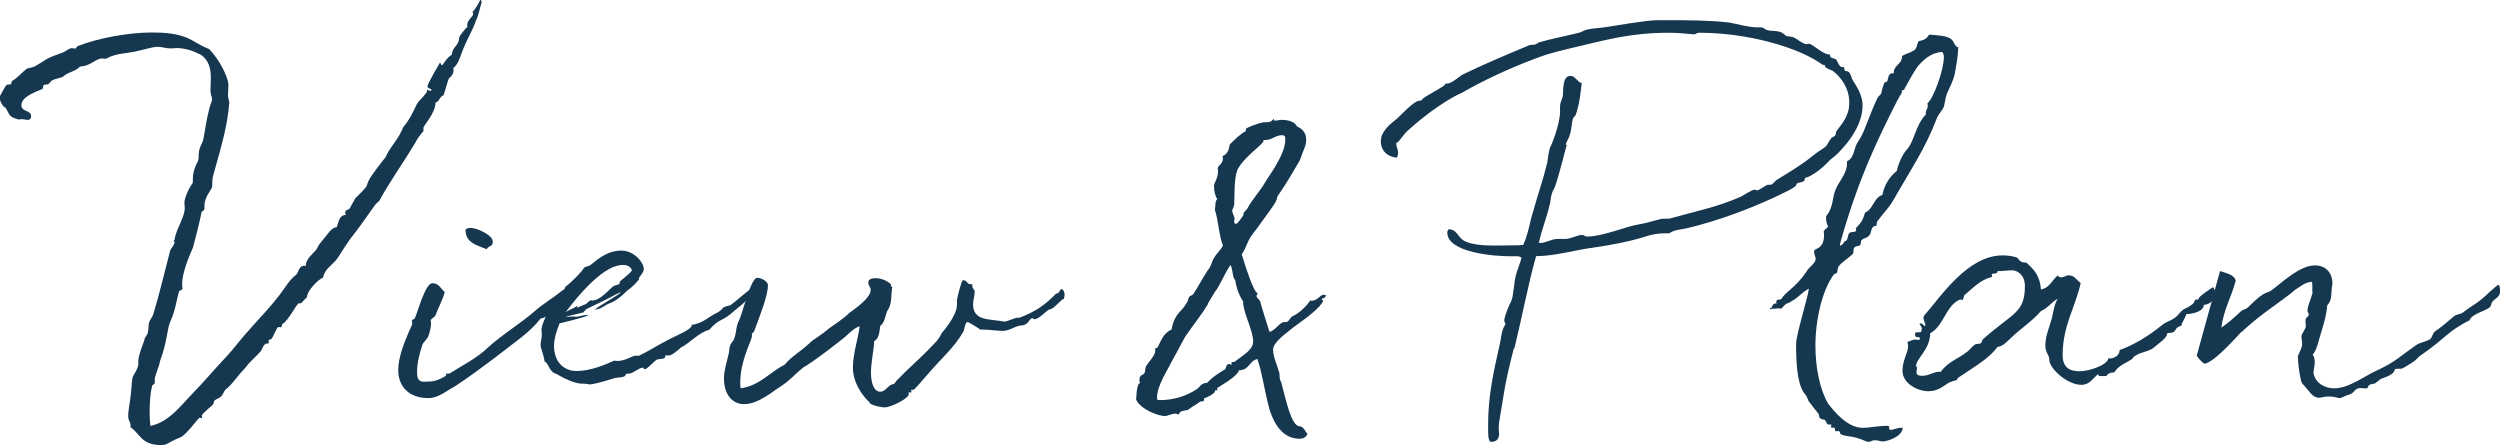
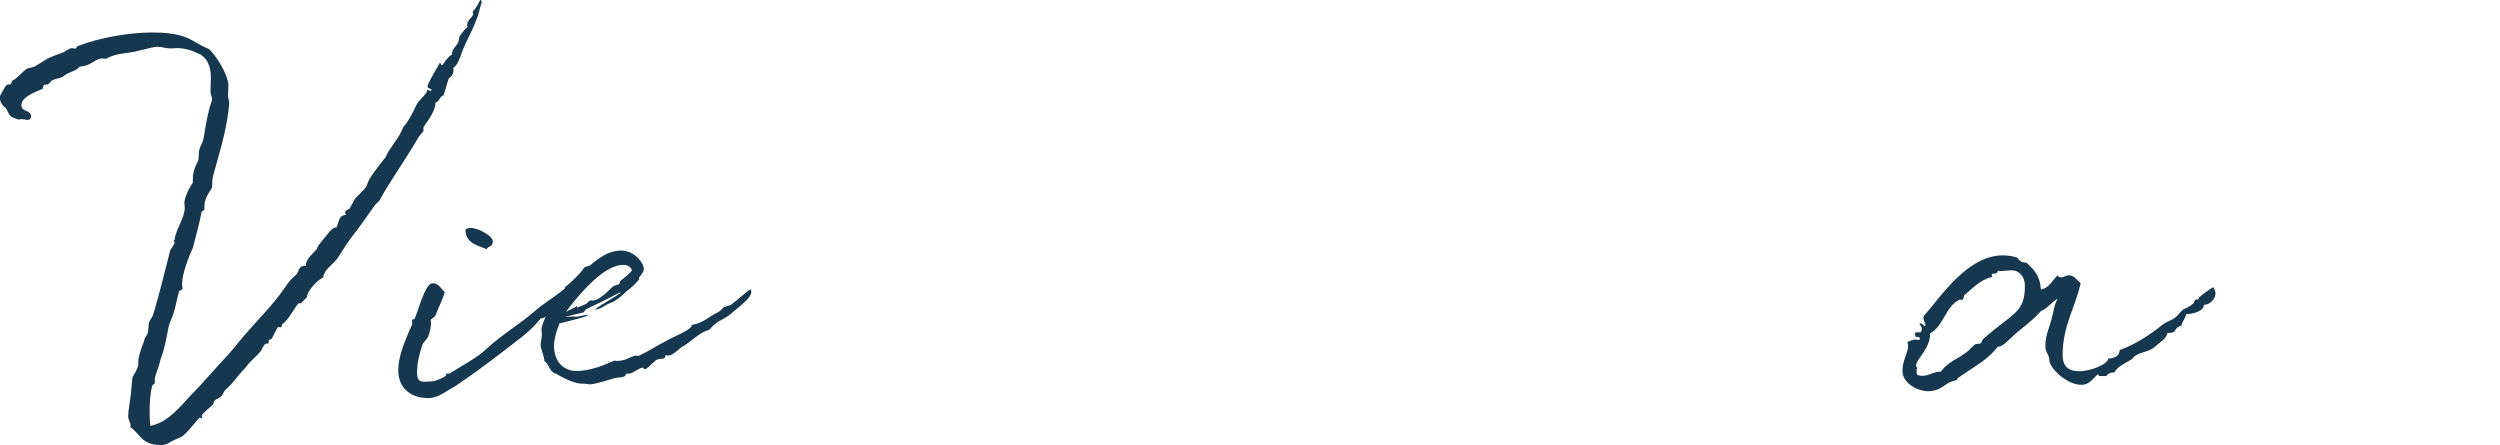
<svg xmlns="http://www.w3.org/2000/svg" id="_レイヤー_2" data-name="レイヤー 2" viewBox="0 0 199.32 35.49">
  <defs>
    <style>
      .cls-1 {
        fill: #163750;
      }
    </style>
  </defs>
  <g id="design">
    <g>
      <path class="cls-1" d="M38.4,.19c-.16,.48-.22,.99-.45,1.44-.26,.8-.8,1.63-1.15,2.62-.16,.42-.29,.9-.67,1.18,.03,.03,.03,.1,.03,.16,0,.29-.16,.51-.38,.67-.16,.45-.26,.9-.42,1.34-.32,.1-.32,.51-.64,.58,0,.86-.96,1.82-.96,2.02v.26c-.26,.29-.48,.58-.64,.9-.93,1.57-2.02,3.07-2.91,4.7-.29,.1-.77,1.06-2.3,3.01-.38,.51-.74,1.15-1.06,1.6-.38,.48-.99,.8-1.09,1.47-.42,.13-1.28,1.09-1.28,1.5v.06c.03-.06-.48,.48-.48,.48h-.16c-.19,0-.86,1.44-1.34,1.66,0,.16-.1,.26-.1,.26-.06,0-.16-.03-.19-.03-.16,0-.38,.74-.58,.96-.03,.03-.19,.03-.22,.13,0,.03,.03,.06,.03,.13,0,.16-.26,.06-.32,.16-.16,.16-.19,.32-.32,.54-.38,.45-.8,.74-1.22,1.31-.77,.8-.99,1.28-1.63,1.79-.1,.13-.19,.42-.32,.51-.13,.16-.38,.19-.54,.35-.06,.03-.03,.22-.1,.29-.03,.06-.9,.74-.9,.9,0,0,.03,.1,.03,.13s-.03,.06-.1,.06c-.03,0-.06-.03-.1-.03-.1,0-1.06,1.38-1.54,1.57-1.12,.45-.96,.61-1.57,.61-1.54,0-1.63-.9-2.43-1.44,.03-.03,.03-.06,.03-.1,0-.32-.19-.38-.19-.77s.1-.83,.16-1.34c.1-.61,.1-1.25,.19-1.76,.93-1.57-.03-.48,.93-2.91,0-.26,.26-.42,.29-.67,.06-.26,.03-.54,.1-.8,.1-.26,.26-.38,.35-.7,.48-1.57,.9-3.39,1.34-5.06,.13-.19,.32-.42,.35-.64-.03,0-.1-.06-.1-.1,0,0,.1,0,.1-.13,.1-.8,.8-1.7,.8-2.5,0-.13-.03-.26-.03-.38,0-.38,.32-1.12,.67-1.6,0-.67,.03-.99,.42-1.76,.1-.29,0-.64,.13-.96,.06-.26,.22-.45,.29-.74,.13-.64,.22-1.47,.48-2.46,.06-.29,.19-.51,.22-.74,0-.19-.13-.38-.13-.67,0-.35,.03-.67,.03-.99,0-.61-.06-1.41-.83-1.92,0,.06-.67-.45-1.79-.51-.19,0-.42,.03-.61,.03-.32,0-.7-.13-.99-.13-.42,0-.93,.19-1.44,.29-1.06,.29-1.79,.16-2.72,.67-.1,0-.19-.03-.29-.03-.51,0-.96,.64-1.76,.64-.35,.42-.96,.42-1.38,.83-.19,.1-.58,.13-.86,.29-.1,.06-.16,.19-.29,.29-.03,.03-.29,.03-.35,.06-.1,.1-.03,.29-.13,.32-.19,.13-1.66,.54-1.66,1.28,0,.61,.77,.35,.77,.93,0,.19-.16,.26-.26,.26-.16,0-.29-.06-.48-.06-.1,0-.22,.03-.29,.03,.06,0-.45-.13-.58-.26-.19-.13-.26-.48-.45-.7,0,.06-.45-.32-.45-.86,0,0,.42-.8,.54-.93,.1-.06,.22-.03,.35-.06,.06-.06,.06-.26,.13-.29,.38-.19,.74-.64,1.15-.96,.13-.03,.45-.1,.61-.16,.26-.16,.54-.32,.83-.51,.38-.26,.93-.42,1.5-.64,.22-.13,.48-.32,.64-.32,.1,0,.16,.03,.26,.03,.16,0,.06-.16,.29-.22,1.54-.61,3.97-1.06,5.82-1.06,.99,0,1.92,.06,2.82,.42,.51,.22,1.02,.61,1.76,.9,.86,.86,1.54,2.3,1.54,2.85,0,.32-.03,.58-.03,.86,0,.22,.1,.42,.1,.58-.16,2.08-.8,4-1.31,5.89-.06,.26-.03,.54-.06,.83-.06,.22-.61,.8-.61,1.47v.26c0,.1-.13,.19-.22,.22-.19,.96-.42,1.82-.7,2.88,0,.03-.86,1.79-.86,2.91,0,.13,.03,.26,.03,.32,0,.19-.26,.13-.29,.29-.22,.83-.29,1.5-.67,2.34-.26,.54-.26,1.66-.83,3.17-.06,.45-.42,1.12-.42,1.5v.22c0,.19-.19,.1-.22,.32-.16,.64-.19,1.34-.19,2.18,0,.32,.03,.64,.06,.96,1.5-.32,2.4-1.6,3.39-2.62,.77-.77,1.73-1.92,2.82-3.07,.58-.64,.77-.99,2.05-2.4,.64-.7,1.38-1.5,2.05-2.37,.42-.54,.74-1.15,1.28-1.57,.26-.19,.19-.74,.7-.74h.1c0-.54,.51-.9,.86-1.31,.19-.42,.26-.45,.67-.96,.16-.16,.51-.8,.93-.8,.19-.48,.19-.96,.74-.99-.06-.1-.06-.13-.06-.19,0-.22,.32-.22,.38-.35,.1-.22,.26-.45,.42-.77,1.89-1.86-.13-.1,2.43-3.3,.32-.77,.86-1.22,1.25-2.05,.06-.06,.1-.29,.16-.35,.38-.42,.7-1.02,1.06-1.79,.13-.29,.83-.86,.83-1.09v-.06s0-.03,.03-.03c0,0,.06,.03,.22,.1,.1-.03,.1-.06,.1-.1,0-.06-.32-.1-.32-.26,0-.22,.99-1.89,.99-1.89,.1,0,.03,.19,.19,.19,.06,0,.35-.61,.77-.83,0-.61,.58-.7,.58-1.38,0-.06,.45-.7,.67-.83-.03-.03-.03-.1-.03-.16,0-.42,.48-.64,.48-.9,0-.03-.03-.1-.06-.13,.26-.29,.45-.61,.61-.96,.13,0,.1,.13,.13,.19Z" />
      <path class="cls-1" d="M43.93,24.86c-.22,.26-.45,.48-.83,.54-.93,1.18-2.05,1.86-3.58,3.07-.93,.7-1.95,1.47-3.26,2.34-.64,.32-1.28,.93-2.11,.93-1.6,0-2.4-.99-2.4-2.21,0-.93,.38-1.98,.74-2.82,.1-.29,.38-.8,.38-.9,0-.06-.03-.13-.03-.19,0-.19,.19-.16,.22-.22,.22-.42,.83-2.82,1.41-2.82,.54,0,.67,.45,.99,.7-.16,.61-.48,1.18-.74,1.86-.06,.16-.38,.26-.38,.42,0,.06,.03,.13,.03,.22,0,.22-.1,.74-.22,1.02-.1,.26-.38,.45-.48,.7-.22,.67-.42,1.44-.42,2.18,0,.9,.45,.74,.93,.74,.42,0,.83-.13,1.31-.42,.13-.06,.03-.22,.16-.22h.19c.9-.58,2.18-1.22,3.04-2.05,1.06-.99,2.56-1.89,3.74-2.91,.64-.58,1.38-.99,2.27-1.7,.19-.13,.29,.03,.48-.19,.06,0,.06,.1,.06,.19,0,.16-.03,.38-.03,.42h.06c0,.06-.54,.38-.54,.48h.03c-.42,.64-.77,.48-1.02,.83Zm-5.12-4.99c-.77-.32-1.7-.48-1.7-1.57,.13-.1,.26-.13,.42-.13,.51,0,1.76,.58,1.76,1.09,0,.45-.38,.32-.48,.61Z" />
      <path class="cls-1" d="M59.9,23.26c0,.48-.8,1.06-1.41,1.57-.86,.8-1.15,.54-1.95,1.47-.8,.19-1.5,1.02-2.3,1.44,.06-.03-.64,.61-.93,.61-.06,0-.13-.03-.22-.03-.06,0-.06,.19-.1,.22-.13,.1-.45,.06-.61,.13-.16,.06-.8,.77-.96,.77-.1,0-.13-.13-.16-.13-.32,0-.8,.48-1.12,.48h-.16c-.1,0-.13,.19-.16,.19-.19,.13-.51,.1-.8,.16-.45,.13-1.28,.42-1.98,.51-.1,0-.29-.06-.51-.06h-.1c-.86,0-2.08-.8-2.05-.77-.64-.16-.64-.93-.96-.99-.13-.83-.32-.96-.32-1.38,0-.16,.1-.51,.1-.8,0-.13-.03-.26-.03-.38,0-.35,.48-1.41,.83-1.92,.35-.48,.86-.93,1.09-1.5,.38-.26,1.31-1.18,1.47-1.5,.13-.1,.35-.13,.48-.19,.64-.51,1.38-1.18,2.5-1.18,1.06,0,1.79,.99,1.79,1.47,0,.13-.06,.29-.35,.64-.03,.06-.06,.16-.03,.16,0,.03-.03,.06-.06,.1,0,0-.38,.48-.9,.83-.03,.03-.74,.8-1.44,1.02-.32,.13-.61,.45-1.12,.48,.19-.22,1.95-1.18,2.08-1.38-.13,0-.9,.45-1.18,.58l-1.6,.77-.22,.26-1.47,.35,.8-.03s0,.03,.03,.03c.19,0,.77-.16,.93-.16,.03,0,.06,0,.06,.03,0,.13-2.24,.64-2.18,.64h-.06c-.29,.67-.45,1.34-.45,1.79,0,1.22,.7,2.02,1.82,2.02,1.06,0,2.3-.51,2.98-.83,.06,0,.16,.03,.22,.03,.7,0,1.22-.42,1.47-.42h.29c1.38-.7,.83-.48,2.46-1.34,.58-.29,1.73-.77,1.73-1.06v-.06c.9-.1,1.41-.7,2.08-.99,.61-.38,.13-.35,1.02-.58,.58-.42,1.57-1.34,1.6-1.25,.06,.06,.06,.16,.06,.19Zm-14.81,1.63c.32-.22,.67-.29,.93-.51v.06s0,.06-.03,.1l.77-.32c.03-.1,.35-.29,.35-.29,.03,0,.03,.03,.1,.03,.61,0,1.22-.74,1.66-1.12,.13-.1,.45-.13,.48-.19,.1-.06,.03-.19,.1-.22-.03-.03,.67-.51,.93-.86-.06-.32-.42-.45-.67-.45-.99,0-1.98,.83-2.82,1.66-.58,.58-1.22,1.34-1.79,2.11Z" />
-       <path class="cls-1" d="M71.01,22.75c0,.06,.06,.1,.13,.13-.13,.7,.03,1.31-.42,1.95-.13,.32-.19,.93-.54,1.15-.06,.48-.1,1.02-.48,1.22-.03,.7-.26,1.7-.26,2.53,0,.61,.16,1.5,.74,1.5,.35,0,.54-.35,.8-.51,.1-.1,.22-.06,.32-.13,.1-.1,.16-.26,.32-.38,.7-.74,1.82-1.7,2.72-2.66,.16-.19,.45-.38,.74-.99-.03,.03,1.22-1.34,1.22-2.27v-.32c0-.06,0-.13,.03-.22,0-.03,.32-1.41,.45-1.41,.35,0,.29,.32,.61,.32h.13v.1c0,.32,.19,.26,.19,.51,0,.35-.13,.67-.13,.96,0,1.38,1.25,1.18,2.5,1.41h.03c.16,0,.83-.32,1.06-.32q.06,0,.06,.03c1.34-.51,2.08-1.02,2.98-1.95h.06c.16,0,.26-.35,.35-.35,.19,0,.26,.35,.26,.42,0,.16-.06,.29-.06,.38-.13-.13-.77,.83-1.18,.83-.35,.22-.83,.77-1.15,.77-.06,0-.13-.03-.19-.1-.26,.1-.26,.45-.7,.58-.64,0-1.06,.45-1.63,.45-.48,0-1.12-.1-1.54-.1h-.26c-.22-.16-.96-.61-1.02-.61-.22,0-.26,.7-.38,.83-.64,1.15-1.82,2.18-2.82,3.36-.29,.35-1.06,1.22-1.12,1.22h-.16s-.03,0-.03,.03,.03,.1,.03,.13-.03,.06-.06,.06c-.06,0-.13-.03-.16-.03v.19c0,.26-1.28,.99-1.92,1.02-.26,0-.9-.13-1.12-.29-.06,0-.1-.16-.13-.16-.19-.16-1.28-1.28-1.28-2.72,0-1.12,.42-2.3,.54-3.3-.58,.19-.96,.74-1.5,1.12-.9,.7-2.08,1.63-3.01,2.18-.61,.48-1.02,.99-1.7,1.44-.77,.48-1.86,1.47-3.01,1.47-.96,0-1.6-.8-1.6-2.05,0-.64,.22-1.25,.38-1.98,.06-.22,.03-.48,.13-.7,.1-.22,.29-.32,.32-.54,.19-.48,.1-.9,.38-1.41,.29-.64,.93-3.39,1.44-3.39,.38,0,.86,.32,.86,.58,0,.8-.58,2.27-1.09,3.65,0,.1-.19,.16-.19,.26v.16c0,.35-.93,1.89-.93,3.71,0,.16,0,.32,.03,.45,1.54-.22,2.3-1.28,3.52-1.89,.45-.58,1.22-1.02,1.92-1.66,.42-.42,.8-.54,1.6-1.22,.29-.22,1.25-.83,1.6-1.22,.38-.29,1.73-1.18,1.73-1.86,0-.22-.19-.32-.19-.58,0-.32,.35-.35,.61-.35,.45,0,.93,.22,1.22,.51,0,.03-.03,.06-.03,.06Z" />
-       <path class="cls-1" d="M101.76,15.93c.03,.19-.86,1.31-1.38,2.05-.19,.29-.45,.58-.64,.86-.35,.54-.35,.86-.74,1.44,.32,1.02,.96,3.07,1.28,3.1-.06,.1-.1,.16-.1,.22,0,.16,.22,.26,.29,.42,.13,.51,.48,1.6,.74,2.43,.45-.06,.8-.77,1.18-.77h.13c.29-.03,.29-.38,.61-.51,.42-.19,.99-.7,1.34-1.22,.03,0,.1,.03,.1,.03,.48,0,.67-.48,.96-.48,.06,0,.13,.03,.19,.03-.03,.26-.35,.26-.35,.32,0,.03,.03,.06,.13,.13-.22,.54-1.25,1.31-2.37,2.11-.48,.42-1.63,1.15-1.63,1.79,0,.58,.35,1.28,.51,1.89,0,.42,.06,.61,.13,.67,.45,1.7,.83,3.55,1.5,3.55,.29,0,.45,.48,.61,.61-.16,.29-.35,.38-.64,.38-1.12,0-1.95-.83-2.43-2.46-.45-1.79-.54-2.75-.93-3.9-.67,.16-.64,.9-1.47,.9-.13,.54-1.73,1.38-1.73,1.41v.19h-.16s-.03,0-.03,.03v.1s-.22,.29-.86,.51v.1c0,.19-.26,.13-.32,.16-.32,.26-.51,.32-.86,.58-.16,.16-.29,.06-.67,.22-.1,0-.13,.22-.19,.22-.1,0-.16-.06-.22-.06-.38,0-.64,.19-.86,.19-.54,0-1.92-.51-2.3-1.31,.03-.35,.03-.96,.22-1.28,0,0,.1,0,.1-.06,0,0-.06-.06-.06-.19,0-.51,.32-.38,.42-.61,.06-.16,.03-.32,.1-.51,.16-.26,.74-.9,.74-1.18v-.16c0-.19,.13-.1,.19-.16,.32-.64,.48-1.15,1.12-1.44,.1-.64,.32-1.09,.8-1.57,.16-.16,.32-.42,.48-.67,.13-.58,.22-.35,.45-.58,.35-.54,.67-1.15,1.18-1.95,.19-.13,.29-.64,.48-.96,.19-.32,.51-.58,.7-.96-.32-.83-.35-1.95-.64-2.85,.06-.32,0-.7,.19-.86-.16-.22-.26-.61-.26-1.06,0-.22,.32-.58,.32-1.15,0-.06,0-.16-.03-.26,.1-.26,.42-.35,.42-.77,0-.06-.03-.13-.03-.19,.38-.13,.51-.48,.58-.93,.35-.32,.77-.8,1.28-1.06v-.16c0-.1,.99-.48,1.44-.54,.29,0,.54,.03,.77-.26,.03,0,.06,.1,.06,.13,.22,0,.38-.06,.58-.06-.06,0,.93-.06,1.22,.51,.45,.22,.74,.51,.74,1.09,0,.48-.22,.77-.51,1.63-.58,.96-1.06,1.86-1.73,2.78-.1,.16-.1,.29-.1,.35Zm-5.44,8.29c-.48,.83-1.22,1.73-1.76,2.53-.06,.03-.74,1.38-1.06,1.92-.42,.86-1.25,2.08-1.25,3.01,0,.16-.03,.22,.22,.22,1.22,0,2.18-.38,2.88-.83,.29-.16,.42-.54,.83-.54h.06c.51-.58,1.34-1.02,1.44-1.09,.06-.1,.1-.42,.29-.42,.06,0,.19,.06,.22,.06v-.19s0-.03,.03-.03h.19c.8-.61,1.5-.99,1.5-1.63,0-.93-.8-2.27-.8-3.2-.45-.7-.54-1.22-.64-1.73-.19-.03-.22-1.15-.38-1.15-.38,.51-.9,1.76-1.22,2.11-.19,.32-.38,.64-.58,.96Zm4.42-12.99c0,.26-1.54,1.25-2.08,2.3-.29,.77-.22,2.05-.26,2.82-.03,.16-.16,.32-.16,.48,.03,.16,.13,.35,.19,.54,0,.1-.03,.22-.03,.32s.03,.13,.16,.16c.22-.1,.58-.74,.58-.7v-.13c0-.1,.32-.35,.32-.42,.32-.61,1.09-1.5,1.38-2.02,.22-.42,1.63-2.21,1.63-3.42,0-.19,.03-.38-.26-.38-.54,0-.77,.38-1.31,.38h-.16v.06Z" />
-       <path class="cls-1" d="M120.7,27.77c-.32,1.22-.64,2.53-.83,3.78-.13,.93-.38,2.05-.38,2.56,0,.16,.03,.35,.03,.51,0,.26-.13,.61-.61,.61-.32,0-.26-.83-.26-1.31-.03-2.34,.48-4.48,.9-6.37,.16-.61,.13-1.22,.48-1.7,0-.06-.1-.16-.1-.32,.06-.42,.32-1.06,.58-1.57,.16-.42,.19-1.38,.35-2.02,.13-.48,.32-.9,.45-1.38-.1-.1-.22-.13-.35-.13h-.64c-1.06,0-4.93-.26-4.93-1.89,0-.1,.03-.16,.1-.26,.77,0,.7,.77,1.47,1.02,.96,.38,2.66,.26,3.71,.26,.26,0,.51,0,.77-.03,.42-.9,.51-1.79,.8-2.69,.35-1.28,.77-2.43,1.12-3.87,.06-.35,.1-.8,.22-1.22,0,.1,.8-1.76,.8-2.88v-.32c0-.48,.19-.61,.22-.93,.06-.42-.06-1.57,.61-1.57,.38,0,.54,.48,.9,.58-.1,.86-.19,1.7-.48,2.53-.06,.13-.16,.16-.22,.29-.13,.42-.1,.9-.26,1.31-.06,.29-.26,.51-.32,.77,.03,0,.1,.03,.1,.06,0-.26-.48,1.86-.9,3.14-.06,.26-.26,.48-.32,.77-.1,.26-.06,.54-.16,.83-.22,.99-.64,1.98-.86,3.04h.1c.48,0,.9-.32,1.38-.32h.61c.48,0,.99-.32,1.34-.32,.16,0,.26,.13,.42,.13,1.22,0,3.2-.83,4.06-.96,.64-.1,1.18-.29,1.86-.45,.19-.03,.45,0,.67-.03,2.18-.61,3.87-.93,5.7-1.76,.26-.13,.83-.54,1.09-.54,.06,0,.13,.06,.19,.06,.1,0,.74-.45,.83-.45h.22c.16,0,.29-.22,.48-.38,.67-.42,1.95-1.15,3.04-2.05,.32-.26,.67-.42,.9-.64,.16-.16,.22-.42,.42-.64,.06-.1,.26-.13,.29-.19,.1-.1,.06-.29,.13-.38,.38-.54,1.02-1.15,1.02-2.27s-.61-1.98-1.31-2.53c-.16-.06-.35-.13-.58-.29-.06-.06-.06-.19-.1-.19h-.13c-1.86-1.38-5.95-2.56-9.82-2.56-.26,0-.29,.13-.42,.13-.38-.03-1.28-.13-1.98-.13-3.17,0-5.06,.58-7.81,1.22-.51,.13-1.57,.35-2.62,.74-2.24,.83-4.32,1.79-6.21,2.88,.06-.06-1.73,.74-4.06,2.82-.54,.42-.74,.96-1.09,1.15,.03,.32,.16,.51,.16,.77,0,.1-.03,.22-.1,.38-.74-.06-1.28-.54-1.28-1.31s.7-1.34,1.31-1.82c.29-.26,1.34-1.41,1.76-1.41,.29,0,.19-.16,.32-.19,.32-.26,1.06-.61,1.66-1.02,.03-.03,.1-.16,.13-.16h.13c.32,0,.93-.54,1.18-.7,1.79-.86,2.78-1.28,5.38-2.37,.16-.03,.32,0,.48-.06,.1-.03,.16-.13,.29-.16,.99-.29,1.92-.45,3.07-.74,.22-.03,.45-.19,.67-.26,.54-.13,1.09-.13,1.63-.22,.29-.03,3.1-.54,4.03-.54h1.02c1.22,0,3.2,0,4.74,.19,.7,.13,1.54,.38,2.21,.38h.26c.32,0,.35,.19,.54,.22,.38,.1,.77,.03,1.06,.16,.16,.03,.32,.22,.48,.32,.19,.03,.38,.03,.58,.1,.26,.13,.74,.54,1.02,.54,.06,0,.13-.03,.16-.03,.35,0,1.09,.86,1.7,.86v.06c0,.26,.35,.22,.48,.32,.1,.1,.26,.61,.45,.61h.13c.13,0,.06,.26,.13,.29,.06,.06,.22,.03,.29,.1,.22,.16,.16,.42,.42,.8,.42,.64,.7,1.25,.7,1.86,0,1.47-.99,2.85-1.95,3.81-.26,.29-.58,.45-.83,.74-.35,.38-1.22,1.12-1.82,1.25v.06c0,.32-.45,.26-.64,.38-.03,.03-.03,.16-.1,.19-.19,.22-.86,.51-1.66,.9-2.08,.96-4.45,1.86-6.94,2.46-.51,.13-1.02,.1-1.47,.42-.48,0-.93,0-1.44,.13-.22,0-1.18,.51-4.67,1.02-1.31,.16-3.01,.67-4.51,.67-.64,2.27-1.12,4.86-1.73,7.36Z" />
-       <path class="cls-1" d="M155.84,5.95c-.16,.61-.38,.96-.61,1.5-.13,.35-.16,.74-.26,1.09-.13,.26-.42,.58-.54,.86-.9,2.4-2.08,4.1-3.46,6.53-.38,.67-.74,.96-1.25,1.66-.13,.13-.06,.29-.13,.42-.48,0-.35,.54-.54,.74-.26,.35-.7,.16-.7,.67,0,.26-.35,.13-.51,.32-.1,.13-.03,.35-.1,.48-.35,.38-.86,.61-1.18,1.06-.06,.13-.03,.35-.13,.51-.03,0-.19,.03-.22,.1-.9,1.18-1.47,3.55-1.47,5.66,0,1.76,.35,3.52,1.02,4.64,.38,.48,1.47,1.92,2.75,1.92,.61,0,1.15-.16,1.95-.16,.13,0,.16,.03,.16,.13v.06c0,.06,.03,.13,.1,.13,.29,0,.48-.16,.83-.16h.16c-.1,.8-1.38,1.09-1.6,1.09-.16,0-.32-.1-.67-.1-.19,0-.29,.13-.45,.13-.13,.03-.54-.22-1.06-.35-.38-.1-.9-.1-1.15-.26-.1-.03-.06-.26-.22-.26-.03,0-.1,.03-.16,.03-.16,0-.06-.29-.16-.29h-.16s-.1,0-.1-.03c0-.06,.03-.13,.03-.19,0-.03-.03-.03-.06-.03h-.16c-.16,0-.19-.29-.32-.38-.06-.03-.32-.03-.35-.13-.13-.06-.06-.32-.16-.38-.16-.19-.48-.61-.77-.99-.1-.26-.16-.45-.38-.67-.54-.8-.61-2.46-.61-3.87,0-.77,.93-3.65,1.02-4.42-.64,.35-.77,.67-1.31,.96-.67,.45-.26-.03-.9,.64-.03,0-.1,0-.16-.03-.19,0-.42,.06-.58,.03-.1,.03-.13,.13-.16-.03,.29-.03,.1-.42,.54-.38-.06-.1-.03-.13-.03-.16,.03-.22,.29-.1,.42-.22,.32-.58,1.12-.86,2.02-2.21,.1-.26,.7-.61,.7-.96,0-.16-.13-.38-.13-.61,0-.29,.8-.1,.8-1.31,0-.16-.03-.19-.03-.26,0-.03,.03-.13,.35-.38-.06-.22-.16-.35-.16-.64v-.22c.61-.7,.48-1.54,.77-2.14,.26-.64,.9-1.25,.9-2.08v-.16c.54-.22,.54-.9,.77-1.38,.13-.22,.26-.38,.38-.64,.22-.32,.77-2.02,1.31-3.07,.03-.06,.22-.22,.26-.29,.06-.22,.1-.54,.26-.86,0-.06,.19-.06,.22-.13,.1-.19,.06-.64,.42-.64h.1c0-.67,.67-.7,.67-1.38,.26-.16,.67-.26,.9-.42,.32-.1,.26-.64,.45-.77,.42-.06,.64-.22,.8-.51,.67,.06,1.41,.06,1.79,.38,.22,.19,.22,.54,.54,.64-.03,.77-.16,1.44-.29,2.18Zm-4,1.15c0,.13-.22,.03-.22,.19,0,.1,.03,.13,.03,.16,0-.22-.38,.61-.42,.64-.77,1.5-1.47,2.98-1.92,4-1.15,2.59-1.98,5.09-2.62,7.39,0,.06,.03,.1,.03,.1,.13,0,.32-.26,.35-.35,.32-.03,.19-.48,.38-.64,.06-.16,.54,0,.54-.26,0-.06-.03-.06-.03-.13,.42-.45,.54-.58,.74-1.25,.67-.29,.67-1.18,1.38-1.41,.16-.86,.61-1.47,1.15-1.92,.13-.64,.51-1.38,.77-1.66,.64-.67,.7-1.98,1.54-2.82v-.1c0-.26,.16-.38,.16-.61,0-.06-.03-.1-.03-.19,.48-.38,1.31-2.66,1.31-3.68,0-.16-.03-.29-.13-.42-.93,.06-1.5,.64-1.95,1.15-.35,.48-.77,1.28-1.06,1.79Z" />
      <path class="cls-1" d="M164.06,21.95c.06,.13,.16,.16,.29,.16,.19,0,.38-.16,.58-.16,.48,0,.61,.38,.96,.61-.42,1.95-1.44,3.39-1.44,5.76,0,.99,.58,1.28,1.34,1.28,.83,0,2.27-.54,2.3-1.02h.1c.26,0,.8-.16,.8-.67,1.18-.42,2.34-1.15,3.33-1.95,.51-.42,.83-.35,1.28-.8,.13-.13,.35-.45,.58-.54,.29-.13,.51-.26,.74-.48,0-.1,.1-.26,.16-.26h.16l.06-.06c-.13-.1,1.09-.9,1.15-.93,.1,.16,.19,.35,.19,.51,0,.35-.38,.9-.93,.9,0,.51-.86,.74-1.41,.74,0,.22-.38,.7-.38,.93-.74,.19-.19,.58-1.12,.58-.06,.45-.61,.74-1.06,1.15-.42,.35-1.06,.35-1.5,.67-.13,.06-.16,.16-.26,.26-.48,.32-1.09,.51-1.41,1.06-.35,0-.51,.1-.64,.29h-.45c-.13,0-.19,0-.19-.16-.42,.32-.67,.86-1.34,.86-1.18,0-2.56-1.34-2.56-1.98,0-.45-.32-.54-.32-1.15,0-.77,.32-1.44,.51-2.14,.13-.51,.19-1.12,.48-1.6-.48,.26-.8,.77-1.34,.99-.74,.86-1.57,1.34-2.46,2.21-.22,.19-.61,.64-.99,.64-.74,.96-1.54,1.38-3.14,2.46-.06,.03-.1,.19-.13,.19-.19,.06-.38,.1-.64,.22-.51,.32-.86,.67-1.63,.67-.83,0-2.05-.61-2.05-1.63,0-.86,.45-1.41,.45-1.98,0-.13-.03-.22-.06-.32,.32-.1,.42-.19,.64-.19,.06,0,.16,.03,.32,.03,.03-.03,.03-.1,.03-.13,0-.19-.32,0-.35-.19-.03-.06-.03-.13-.03-.16,0-.1,.06-.13,.19-.13h.22c.13,0,.13-.29,.13-.29,0-.13-.06-.13-.19-.42h.06c.16,0,.26,.1,.32,.22q.1-.03,.1-.1c0-.13-.16-.35-.16-.58,0-.03,.03-.1,.06-.16,1.38-1.57,3.46-4.8,6.27-4.8,.22,0,.7,.03,1.09,.16,.1,0,.16,.22,.35,.32,.16,.13,.35,.03,.51,.16,.48,.45,1.02,.96,1.09,2.08,.7-.13,.9-.77,1.34-1.12Zm-7.23,6.11c.19-.16,.35-.38,.61-.58,.13-.1,.38-.03,.51-.13,.03-.03,.1-.26,.13-.29,2.4-2.14,3.36-2.08,3.36-4.26,0-.9-.61-1.25-1.02-1.25-.35,0-.67,.06-.93,.06-.06,0-.22-.03-.22,0,0,.29-.48,.16-.48,.26,0,.03,.03,.06,.03,.16,0,.03-.03,.06-.03,.06-.96,.22-1.63,1.02-2.18,1.44-.06,.1-.06,.38-.16,.38-.06,0-.1-.03-.19-.03-1.15,.51-1.28,2.11-2.37,2.69,0,1.28-1.12,2.02-1.12,2.59,0,.03,0,.1,.03,.13,.06-.06,.06-.1,.06-.1v.03c0,.06-.06,.29-.06,.48,0,.26,.32,.26,.45,.26,.58,0,.86-.32,1.38-.32h.1c.61-.83,1.34-.99,2.11-1.6Z" />
-       <path class="cls-1" d="M183.2,28.54c0-.35,.35-.7,.35-1.15,0-.16-.06-.38-.06-.54,0-.29,.35-.58,.35-.86,0-.13-.03-.26-.03-.42,0-.35,.26-.22,.26-.54,0-.06-.1-.13-.1-.26,0-.35,.29-.96,.42-1.47-.06,0-.03-.13-.03-.35,0-.16,0-.35-.03-.48-.61,.03-.9,.38-1.31,.61-1.12,.96-2.59,1.82-4.1,3.2-.06,.1-.19,.16-.26,.22-.22,.22-2.14,2.43-2.91,2.5-.29-.19-.45-.42-.61-.64l1.86-6.75c.51,.19,1.12,.26,1.25,.77-.35,1.31-.96,2.3-1.15,3.74,.54-.35,1.06-.83,1.54-1.28,.19-.16,.35-.16,.54-.29,1.7-1.7,1.41-.93,2.14-1.57,.8-.61,2.08-1.82,3.26-1.82,.83,0,1.38,.58,1.38,1.44-.16,.96,.03,1.22-.42,1.76-.03,.58-.22,1.31-.45,2.05-.22,.67-.35,1.47-.7,1.86,.13,.19,.16,.42,.16,.61,0,.29-.1,.61-.1,.86,.16,.86,.96,1.22,1.66,1.22,1.18,0,2.4-.99,3.49-1.47,1.38-.64,1.76-1.09,3.04-1.98,.32-.22,.8-.26,1.12-.48,.16-.13,.19-.48,.38-.61,.48-.32,.8-.61,1.57-1.25,.16-.1,.45-.13,.61-.22,.64-.51,.99-.64,1.6-1.15,.38-.32,1.15-1.09,1.28-1.09,.1,0,.13,.38,.13,.48,0,.51-.38,.58-.61,.86-.1,.1-.1,.35-.19,.42-.35,.35-1.47,.54-1.63,1.06-1.82,.93-1.89,1.41-3.74,2.69-.54,.35-.32,.35-.86,.7-.1,.06-.74,.48-.86,.48h-.29c-.54,0,.26,.29-1.31,.8-.16,.1-.35,.29-.51,.38-.1,.03-.32,.03-.45,.13-.1,.1-.03,.26-.29,.26-.13,0-.26-.03-.38-.03-.48,0-.48,.35-.8,.48-.64,.19-.67,.32-.9,.32-.1,0-.38-.13-.86-.13-.32,0-.54,.1-.77,.1-.51,0-.74-.51-1.34-1.15-.13-.19-.32-1.38-.32-1.98Z" />
    </g>
  </g>
</svg>